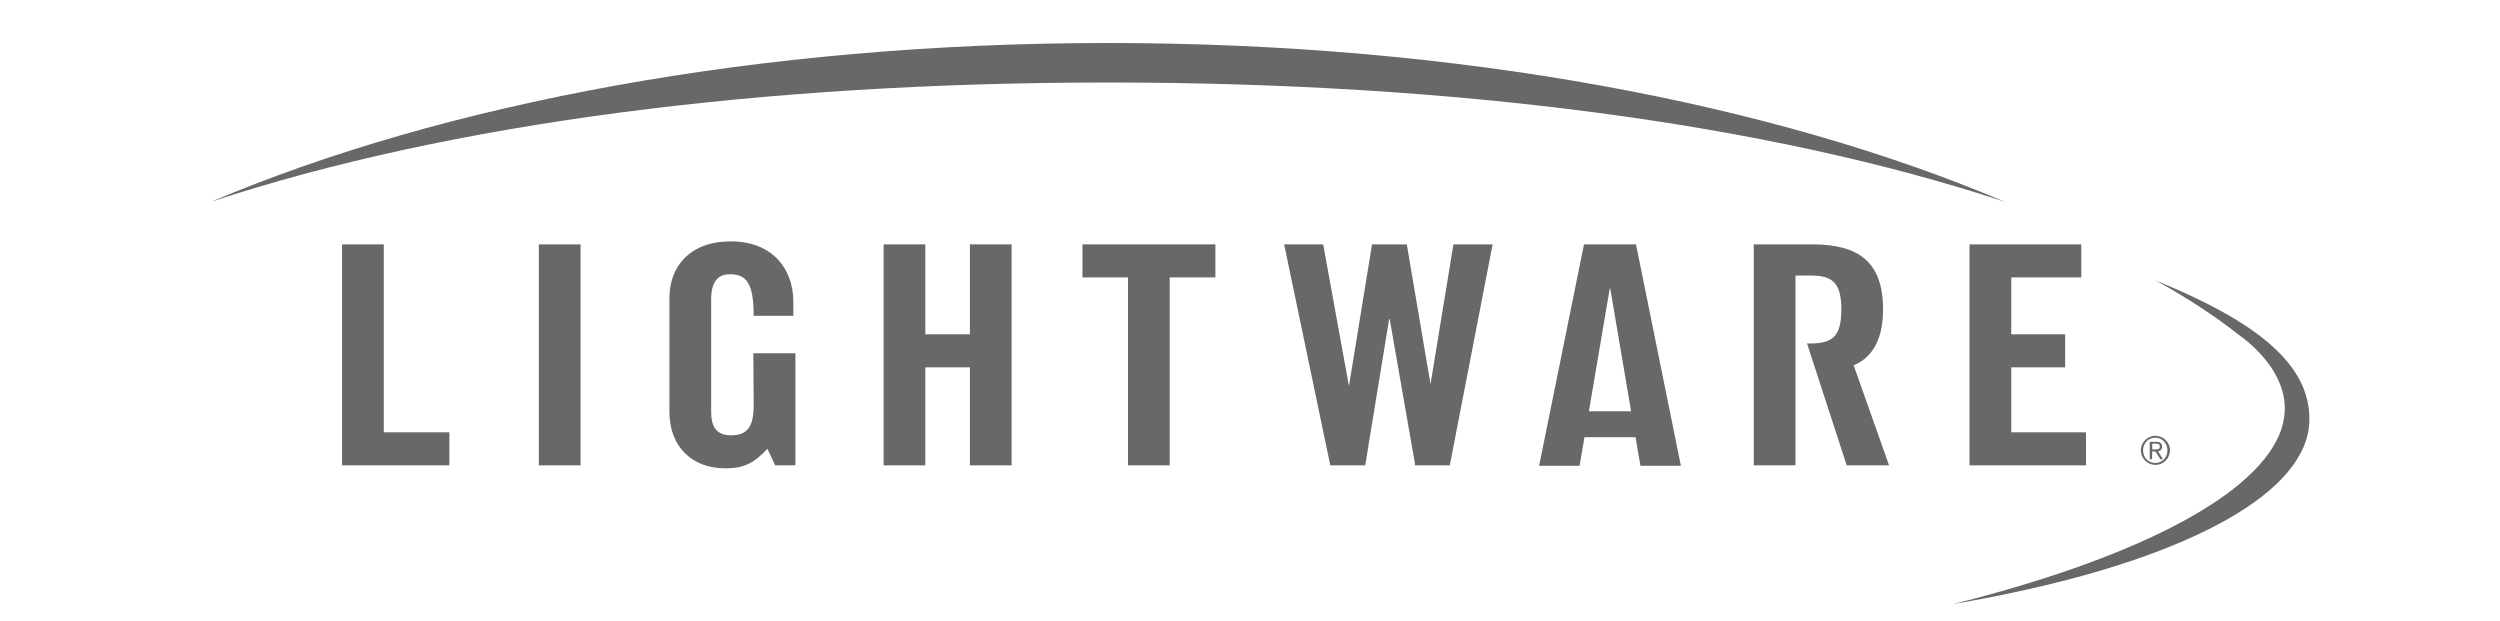
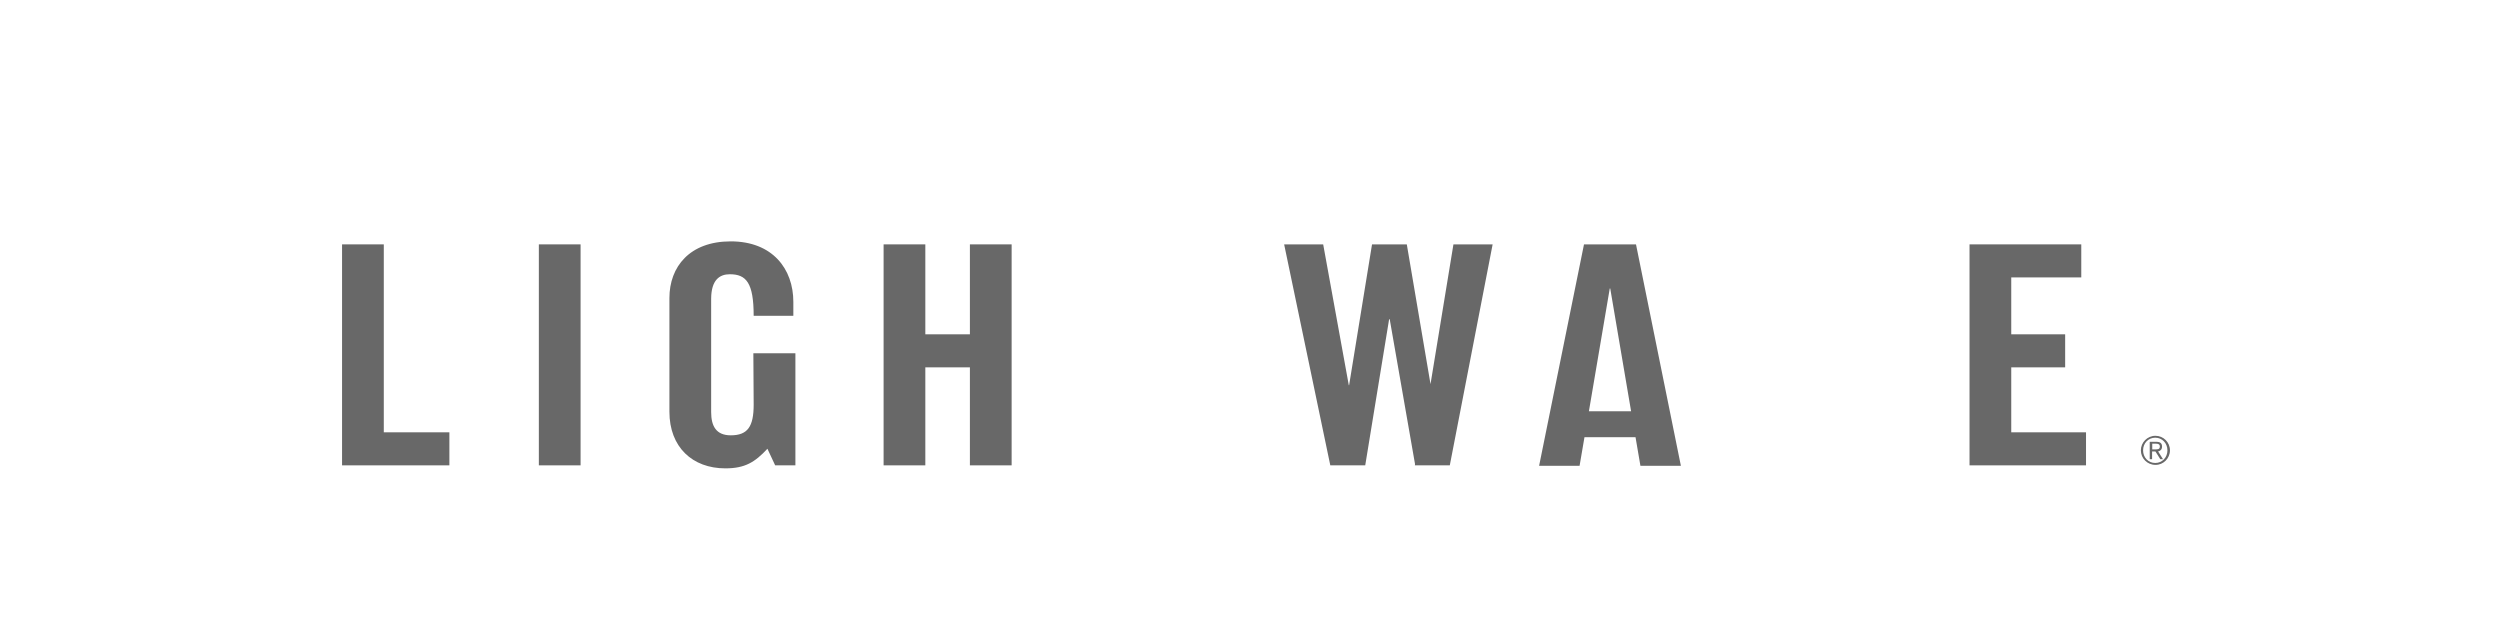
<svg xmlns="http://www.w3.org/2000/svg" xml:space="preserve" style="enable-background:new 0 0 158.16 39.27;" viewBox="0 0 158.16 39.27" y="0px" x="0px" id="Capa_1" version="1.1">
  <style type="text/css">
	.st0{fill-rule:evenodd;clip-rule:evenodd;fill:#686868;}
</style>
  <g>
-     <path d="M103.47,27.66l0.31,1.81h2.56l-2.84-14.01h-3.29l-2.84,14.01h2.56l0.31-1.81H103.47L103.47,27.66L103.47,27.66   z M101.87,18.25l1.32,7.77h-2.67l1.32-7.77H101.87L101.87,18.25z" class="st0" />
+     <path d="M103.47,27.66l0.31,1.81h2.56l-2.84-14.01h-3.29l-2.84,14.01h2.56l0.31-1.81H103.47L103.47,27.66L103.47,27.66   z M101.87,18.25l1.32,7.77h-2.67l1.32-7.77H101.87L101.87,18.25" class="st0" />
    <polygon points="131.67,17.55 131.67,15.46 124.6,15.46 124.6,29.44 131.97,29.44 131.97,27.35 127.24,27.35    127.24,23.24 130.65,23.24 130.65,21.15 127.24,21.15 127.24,17.55 131.67,17.55" class="st0" />
-     <polygon points="74,29.44 74,17.55 76.89,17.55 76.89,15.46 68.48,15.46 68.48,17.55 71.36,17.55 71.36,29.44    74,29.44" class="st0" />
    <polygon points="55.9,15.46 55.9,29.44 58.54,29.44 58.54,23.24 61.36,23.24 61.36,29.44 64,29.44 64,15.46    61.36,15.46 61.36,21.15 58.54,21.15 58.54,15.46 55.9,15.46" class="st0" />
    <polygon points="21.64,15.46 21.64,29.44 28.43,29.44 28.43,27.35 24.28,27.35 24.28,15.46 21.64,15.46" class="st0" />
    <polygon points="34.09,15.46 34.09,29.44 36.73,29.44 36.73,15.46 34.09,15.46" class="st0" />
    <path d="M46.17,17.35c1.04,0,1.51,0.54,1.51,2.63h2.51V19.1c0-2.09-1.32-3.83-3.96-3.83c-2.6,0-3.88,1.61-3.88,3.58   v7.2c0,2.23,1.45,3.58,3.54,3.58c1.24,0,1.87-0.39,2.66-1.24l0.49,1.05h1.28v-7.09h-2.66l0.02,3.25c0,1.39-0.38,1.94-1.45,1.94   c-0.92,0-1.24-0.58-1.24-1.47v-7.18C45,17.7,45.53,17.35,46.17,17.35L46.17,17.35z" class="st0" />
    <path d="M137.28,28.49c0-0.51-0.41-0.92-0.92-0.92c-0.51,0-0.92,0.42-0.92,0.92c0,0.51,0.41,0.92,0.92,0.92   C136.86,29.42,137.28,29,137.28,28.49L137.28,28.49L137.28,28.49z M135.58,28.49c0-0.45,0.33-0.8,0.77-0.8   c0.44,0,0.77,0.35,0.77,0.8c0,0.45-0.33,0.8-0.77,0.8C135.91,29.29,135.58,28.94,135.58,28.49L135.58,28.49z" class="st0" />
    <path d="M136.67,29.05h0.17l-0.31-0.49c0.13-0.03,0.25-0.11,0.25-0.31c0-0.2-0.11-0.3-0.36-0.3h-0.42v1.1h0.15v-0.49   h0.21L136.67,29.05L136.67,29.05L136.67,29.05z M136.16,28.43v-0.36h0.24c0.11,0,0.24,0.02,0.24,0.18c0,0.19-0.16,0.18-0.31,0.18   H136.16L136.16,28.43z" class="st0" />
-     <path d="M119.13,19.58c0-2.98-1.51-4.12-4.47-4.12h-3.71v13.98h2.64V17.43h0.94c1.43,0,1.96,0.48,1.96,2.15   c0,1.67-0.53,2.15-1.96,2.15h-0.21l2.51,7.71h2.68l-2.24-6.33C118.17,22.74,119.13,21.83,119.13,19.58L119.13,19.58z" class="st0" />
    <polygon points="91.95,15.46 90.5,24.3 89,15.46 86.8,15.46 85.35,24.37 85.33,24.37 83.71,15.46 81.24,15.46    84.16,29.44 86.37,29.44 87.88,20.2 87.92,20.2 89.52,29.36 89.51,29.44 91.72,29.44 94.43,15.46 91.95,15.46" class="st0" />
-     <path d="M141.58,21.14c1.75,1.25,2.88,2.88,2.96,4.49c0.03,0.63-0.09,1.26-0.35,1.89c-1.76,4.09-9.54,7.93-20.68,10.71   c1.31-0.23,2.58-0.47,3.8-0.73c11.25-2.38,18.68-6.34,18.79-10.87c0.09-3.57-3.33-6.29-9.76-8.9   C136.33,17.73,138.94,19.07,141.58,21.14L141.58,21.14z" class="st0" />
-     <path d="M70.11,5.22c21.78,0,41.65,2.56,56.73,7.55C112.21,6.55,92.19,2.72,70.11,2.72S28,6.55,13.37,12.76   C28.45,7.78,48.32,5.22,70.11,5.22L70.11,5.22z" class="st0" />
  </g>
</svg>